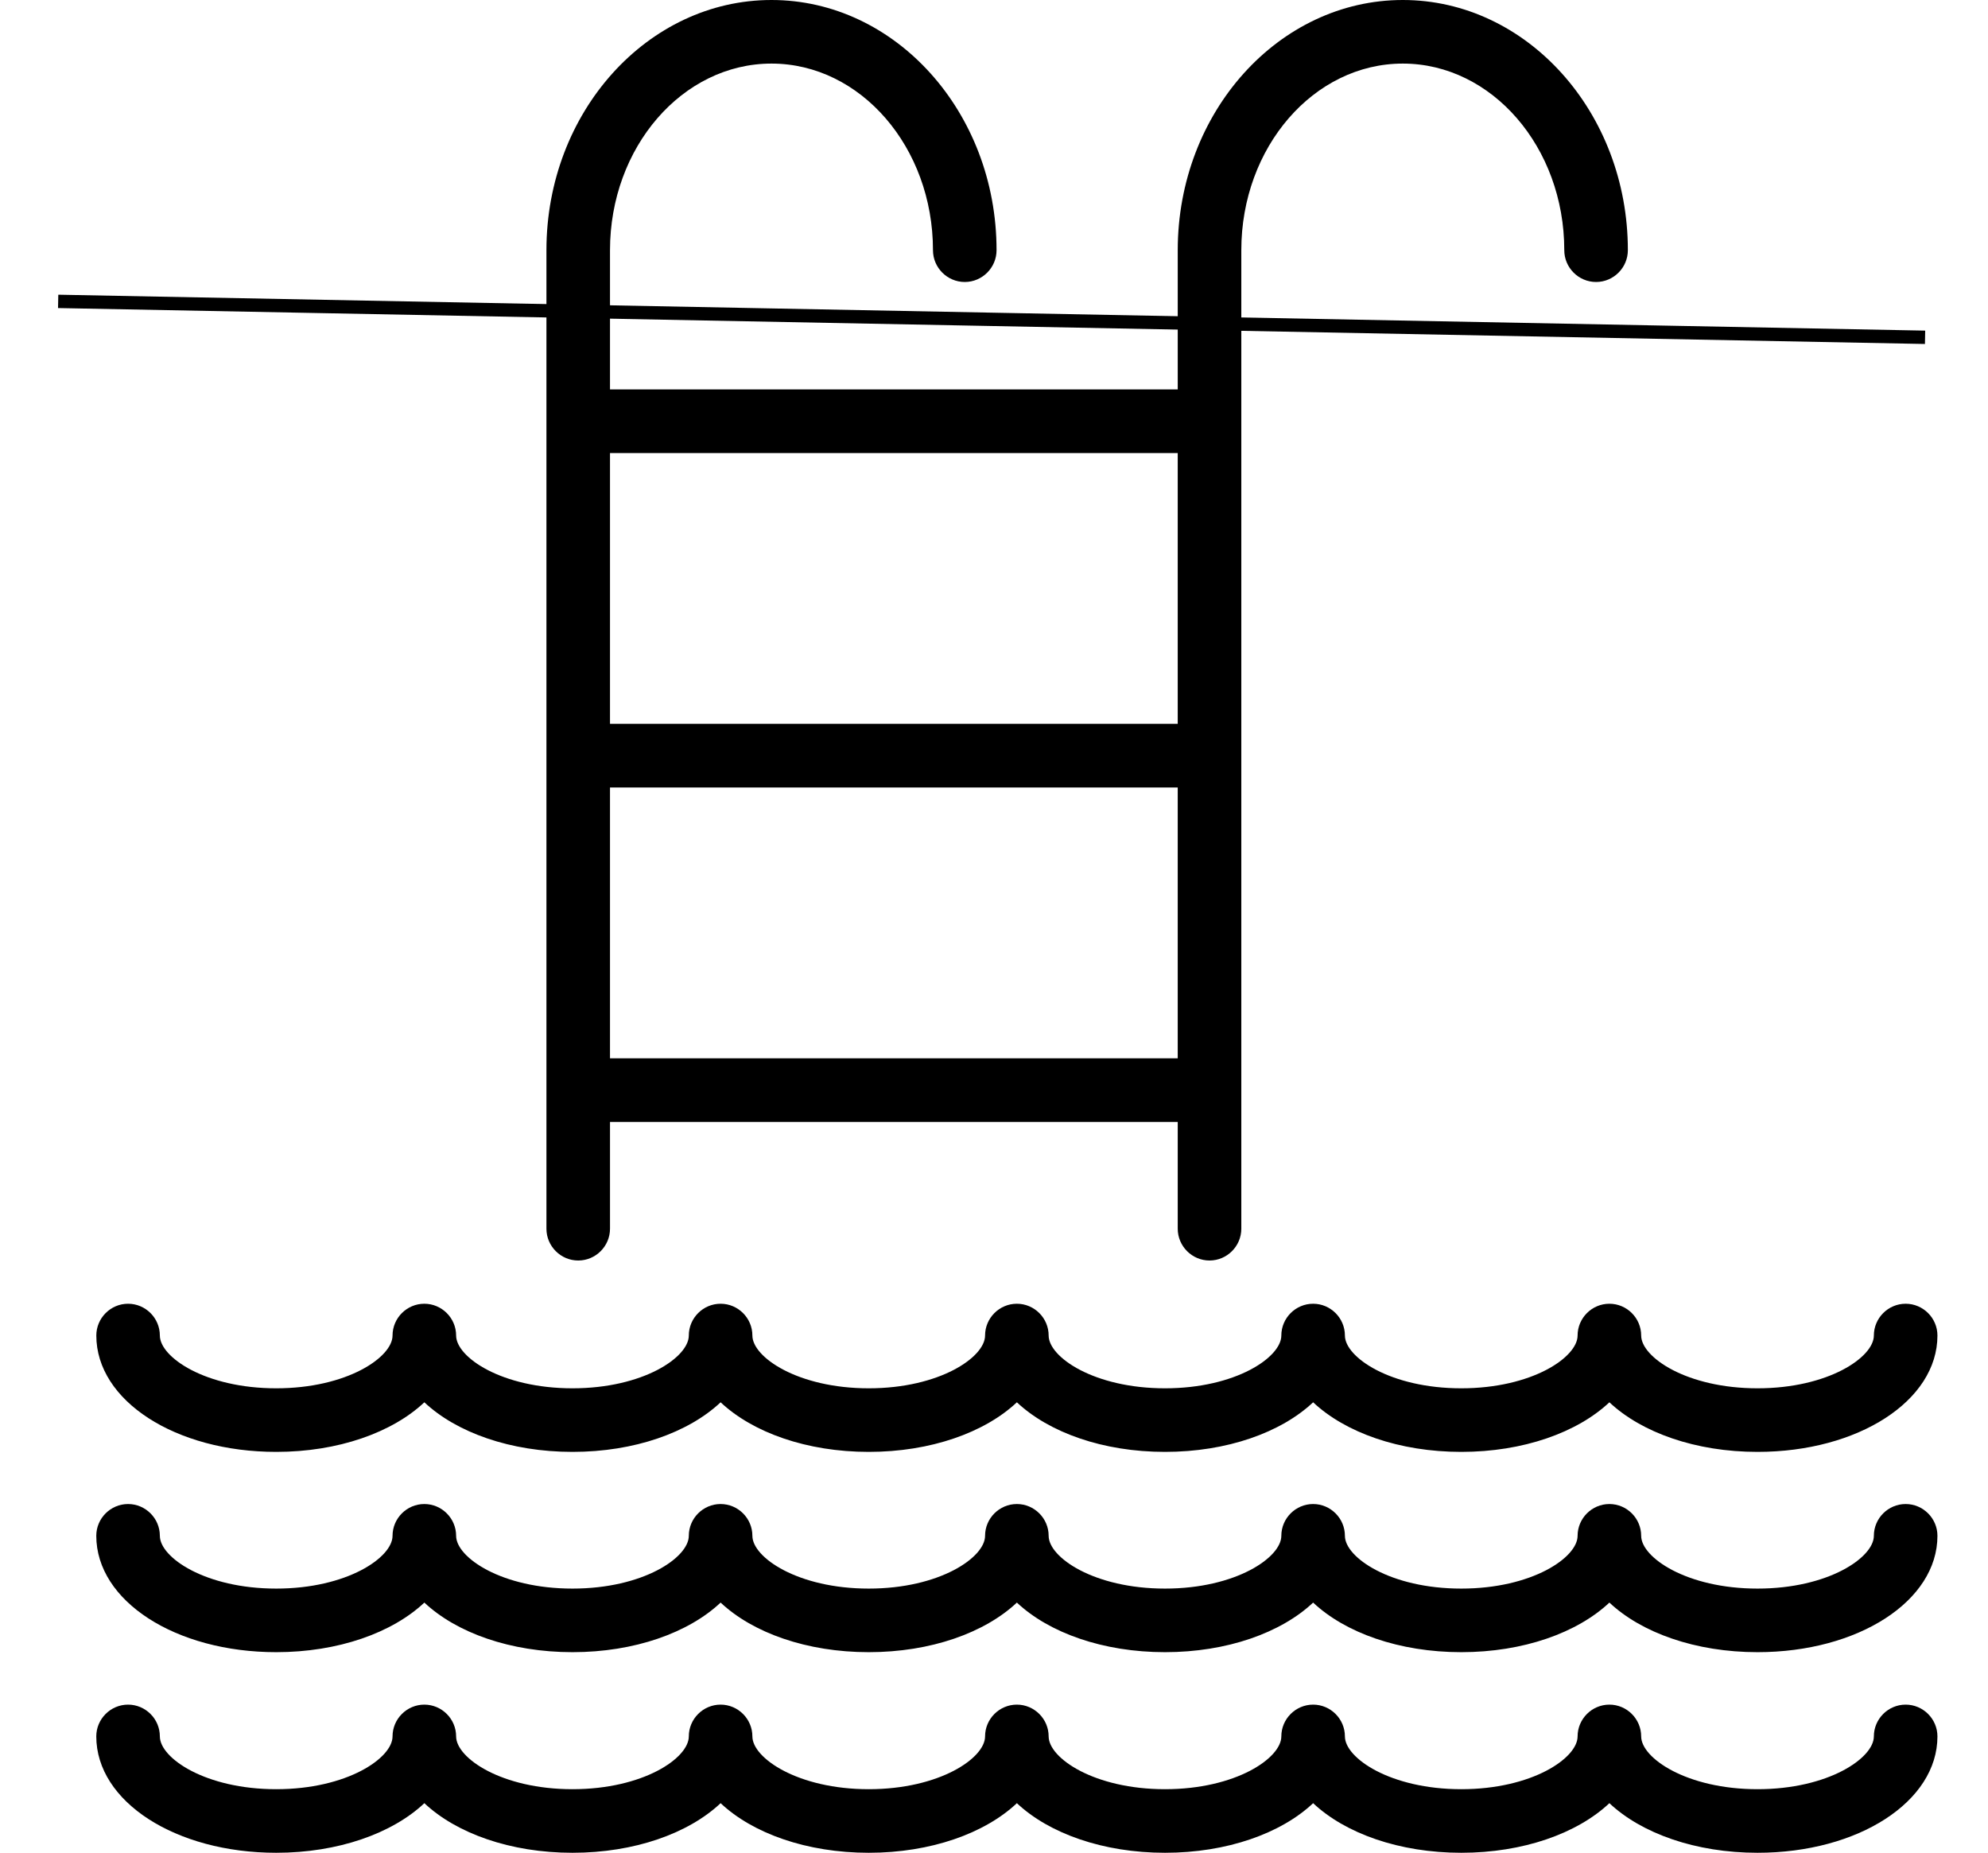
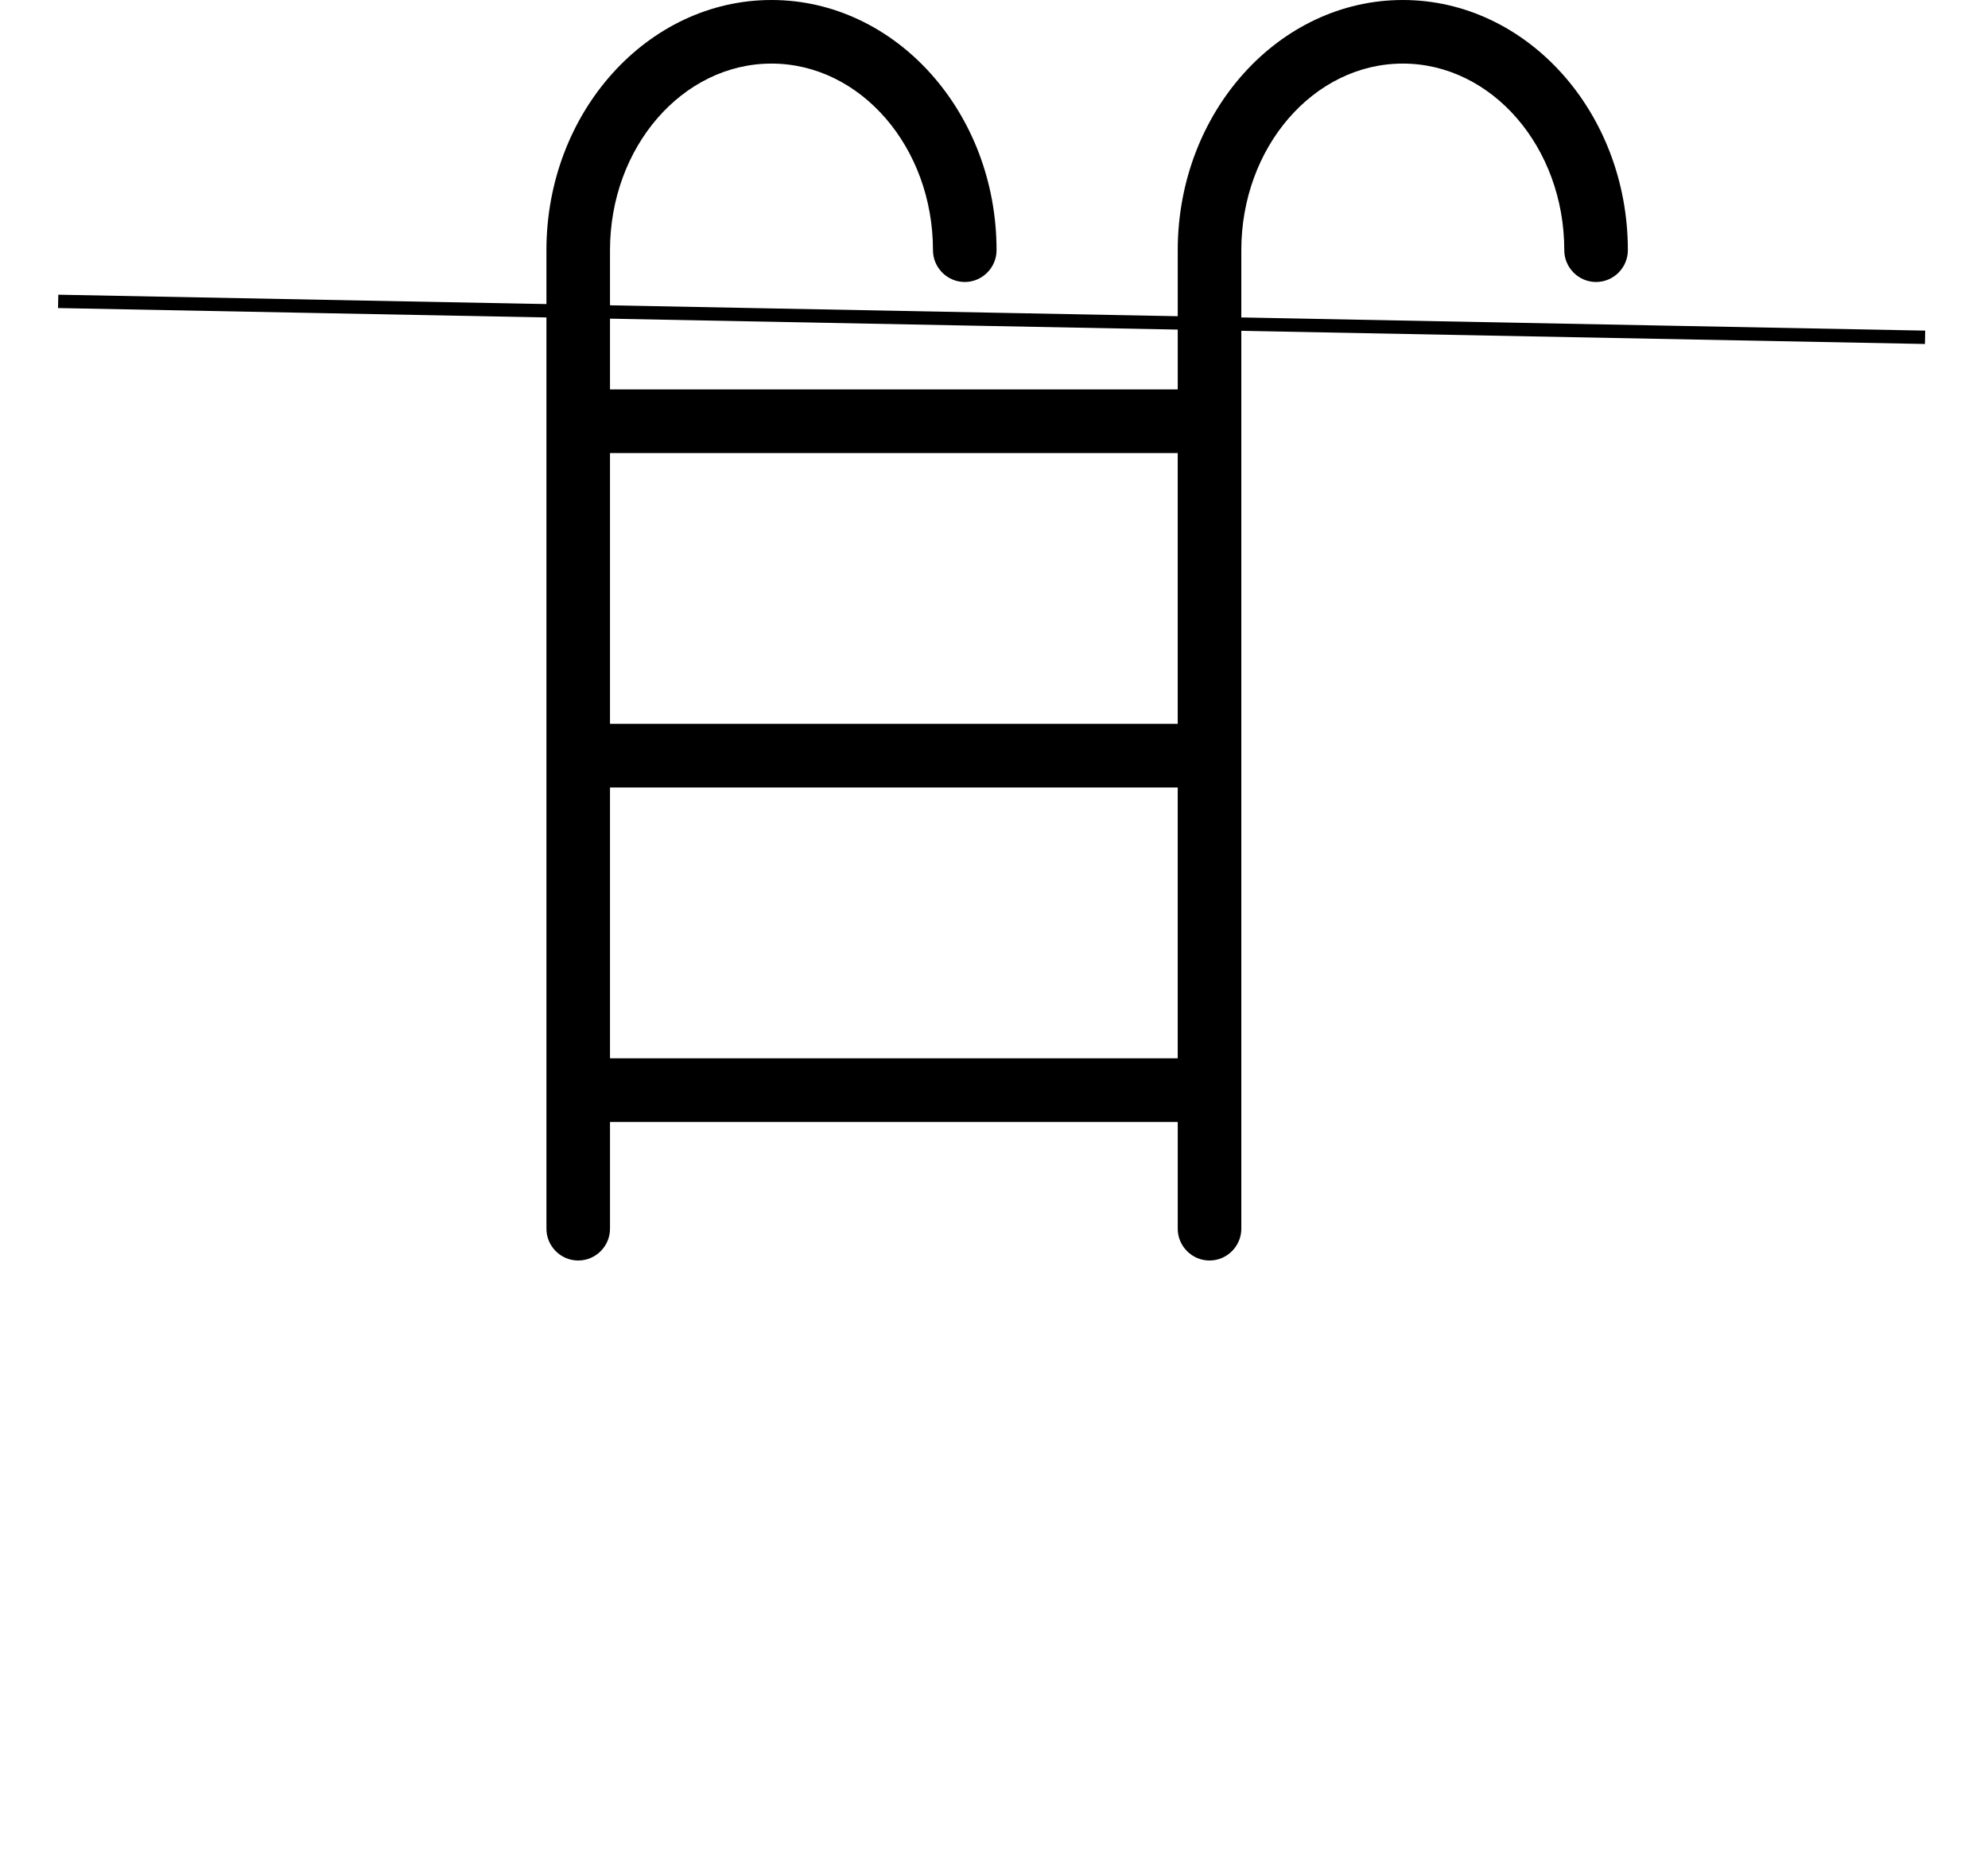
<svg xmlns="http://www.w3.org/2000/svg" version="1.1" id="Layer_1" x="0px" y="0px" width="595.279px" height="554.731px" viewBox="0 143.579 595.279 554.731" enable-background="new 0 143.579 595.279 554.731" xml:space="preserve">
  <g>
    <g>
      <g>
-         <path d="M28.841,543.446c0,19.513,23.7,34.838,53.874,34.838c18.561,0,34.742-5.807,44.355-14.849     c9.613,9.042,25.795,14.849,44.355,14.849c18.562,0,34.742-5.807,44.355-14.849c9.614,9.042,25.795,14.849,44.356,14.849     c18.561,0,34.742-5.807,44.355-14.849c9.613,9.042,25.795,14.849,44.355,14.849s34.742-5.807,44.355-14.849     c9.613,9.042,25.795,14.849,44.355,14.849c18.562,0,34.742-5.807,44.356-14.849c9.613,9.042,25.795,14.849,44.355,14.849     c30.173,0,53.874-15.325,53.874-34.838c0-5.234-4.283-9.518-9.519-9.518s-9.519,4.283-9.519,9.518     c0,6.473-13.611,15.801-34.837,15.801c-21.227,0-34.838-9.328-34.838-15.801c0-5.234-4.283-9.518-9.518-9.518     c-5.235,0-9.519,4.283-9.519,9.518c0,6.473-13.611,15.801-34.838,15.801c-21.226,0-34.837-9.328-34.837-15.801     c0-5.234-4.283-9.518-9.519-9.518s-9.519,4.283-9.519,9.518c0,6.473-13.611,15.801-34.837,15.801s-34.837-9.328-34.837-15.801     c0-5.234-4.284-9.518-9.519-9.518c-5.235,0-9.519,4.283-9.519,9.518c0,6.473-13.611,15.801-34.837,15.801     c-21.227,0-34.838-9.328-34.838-15.801c0-5.234-4.283-9.518-9.519-9.518c-5.234,0-9.518,4.283-9.518,9.518     c0,6.473-13.611,15.801-34.838,15.801c-21.226,0-34.837-9.328-34.837-15.801c0-5.234-4.283-9.518-9.519-9.518     s-9.519,4.283-9.519,9.518c0,6.473-13.611,15.801-34.837,15.801c-21.227,0-34.838-9.328-34.838-15.801     c0-5.234-4.283-9.518-9.519-9.518C33.124,533.929,28.841,538.212,28.841,543.446L28.841,543.446z" />
-       </g>
+         </g>
      <g>
-         <path d="M82.715,638.25c18.561,0,34.742-5.807,44.355-14.849c9.613,9.042,25.795,14.849,44.355,14.849     c18.562,0,34.742-5.807,44.355-14.849c9.614,9.042,25.795,14.849,44.356,14.849c18.561,0,34.742-5.807,44.355-14.849     c9.613,9.042,25.795,14.849,44.355,14.849s34.742-5.807,44.355-14.849c9.613,9.042,25.795,14.849,44.355,14.849     c18.562,0,34.742-5.807,44.356-14.849c9.613,9.042,25.795,14.849,44.355,14.849c30.173,0,53.874-15.324,53.874-34.837     c0-5.235-4.283-9.519-9.519-9.519s-9.519,4.283-9.519,9.519c0,6.472-13.611,15.8-34.837,15.8c-21.227,0-34.838-9.328-34.838-15.8     c0-5.235-4.283-9.519-9.518-9.519c-5.235,0-9.519,4.283-9.519,9.519c0,6.472-13.611,15.8-34.838,15.8     c-21.226,0-34.837-9.328-34.837-15.8c0-5.235-4.283-9.519-9.519-9.519s-9.519,4.283-9.519,9.519c0,6.472-13.611,15.8-34.837,15.8     s-34.837-9.328-34.837-15.8c0-5.235-4.284-9.519-9.519-9.519c-5.235,0-9.519,4.283-9.519,9.519c0,6.472-13.611,15.8-34.837,15.8     c-21.227,0-34.838-9.328-34.838-15.8c0-5.235-4.283-9.519-9.519-9.519c-5.234,0-9.518,4.283-9.518,9.519     c0,6.472-13.611,15.8-34.838,15.8c-21.226,0-34.837-9.328-34.837-15.8c0-5.235-4.283-9.519-9.519-9.519s-9.519,4.283-9.519,9.519     c0,6.472-13.611,15.8-34.837,15.8c-21.227,0-34.838-9.328-34.838-15.8c0-5.235-4.283-9.519-9.519-9.519     c-5.234,0-9.518,4.283-9.518,9.519C28.841,622.926,52.541,638.25,82.715,638.25z" />
-       </g>
+         </g>
      <g>
-         <path d="M82.715,698.311c18.561,0,34.742-5.806,44.355-14.849c9.613,9.043,25.795,14.849,44.355,14.849     c18.562,0,34.742-5.806,44.355-14.849c9.614,9.043,25.795,14.849,44.356,14.849c18.561,0,34.742-5.806,44.355-14.849     c9.613,9.043,25.795,14.849,44.355,14.849s34.742-5.806,44.355-14.849c9.613,9.043,25.795,14.849,44.355,14.849     c18.562,0,34.742-5.806,44.356-14.849c9.613,9.043,25.795,14.849,44.355,14.849c30.173,0,53.874-15.324,53.874-34.837     c0-5.235-4.283-9.519-9.519-9.519s-9.519,4.283-9.519,9.519c0,6.473-13.611,15.801-34.837,15.801     c-21.227,0-34.838-9.328-34.838-15.801c0-5.235-4.283-9.519-9.518-9.519c-5.235,0-9.519,4.283-9.519,9.519     c0,6.473-13.611,15.801-34.838,15.801c-21.226,0-34.837-9.328-34.837-15.801c0-5.235-4.283-9.519-9.519-9.519     s-9.519,4.283-9.519,9.519c0,6.473-13.611,15.801-34.837,15.801s-34.837-9.328-34.837-15.801c0-5.235-4.284-9.519-9.519-9.519     c-5.235,0-9.519,4.283-9.519,9.519c0,6.473-13.611,15.801-34.837,15.801c-21.227,0-34.838-9.328-34.838-15.801     c0-5.235-4.283-9.519-9.519-9.519c-5.234,0-9.518,4.283-9.518,9.519c0,6.473-13.611,15.801-34.838,15.801     c-21.226,0-34.837-9.328-34.837-15.801c0-5.235-4.283-9.519-9.519-9.519s-9.519,4.283-9.519,9.519     c0,6.473-13.611,15.801-34.837,15.801c-21.227,0-34.838-9.328-34.838-15.801c0-5.235-4.283-9.519-9.519-9.519     c-5.234,0-9.518,4.283-9.518,9.519C28.841,682.986,52.541,698.311,82.715,698.311z" />
-       </g>
+         </g>
      <g>
        <path d="M362.175,520.983c5.234,0,9.518-4.283,9.518-9.519V218.489c0-30.839,21.702-55.873,48.354-55.873     s48.354,25.034,48.354,55.873c0,5.235,4.283,9.519,9.519,9.519s9.519-4.283,9.519-9.519c0-41.31-30.269-74.91-67.391-74.91     c-37.121,0-67.39,33.6-67.39,74.91v41.69H182.657v-41.69c0-30.839,21.702-55.873,48.354-55.873s48.354,25.034,48.354,55.873     c0,5.235,4.283,9.519,9.519,9.519s9.519-4.283,9.519-9.519c0-41.31-30.269-74.91-67.391-74.91c-37.121,0-67.39,33.6-67.39,74.91     v292.976c0,5.235,4.283,9.519,9.519,9.519c5.234,0,9.518-4.283,9.518-9.519v-31.981h169.999v31.981     C352.656,516.7,356.94,520.983,362.175,520.983L362.175,520.983z M182.657,279.216h169.999v81.097H182.658L182.657,279.216     L182.657,279.216z M182.657,460.446V379.35h169.999v81.097H182.657L182.657,460.446z" />
      </g>
    </g>
    <g>
      <path d="M576.396,246.569L576.396,246.569c-0.018,0-0.029,0-0.046-0.001l-279.498-5.377c-93.15-1.785-186.299-3.569-279.473-5.377    l0.078-3.999c0.017,0,0.028,0,0.045,0.001L297,237.192c93.15,1.785,186.299,3.569,279.473,5.377L576.396,246.569z" />
    </g>
    <g>
-       <line fill="none" x1="595.28" y1="220.393" x2="1.332" y2="220.393" />
-     </g>
+       </g>
    <g>
      <line fill="none" x1="593.948" y1="298.348" x2="0" y2="298.348" />
    </g>
  </g>
</svg>